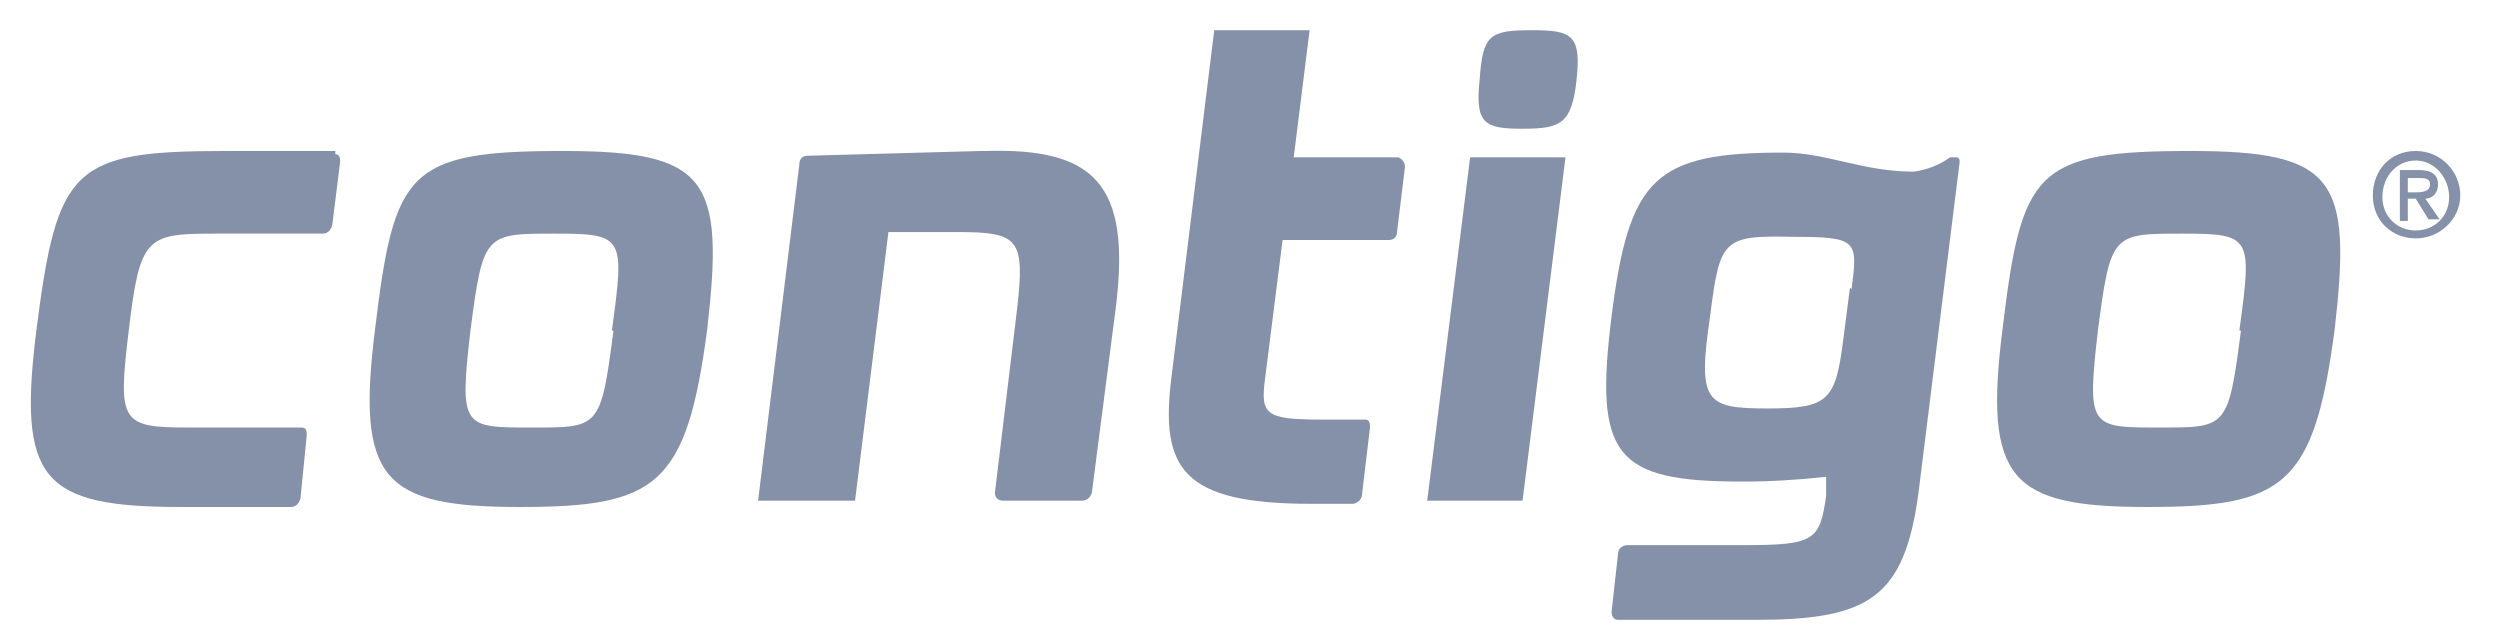
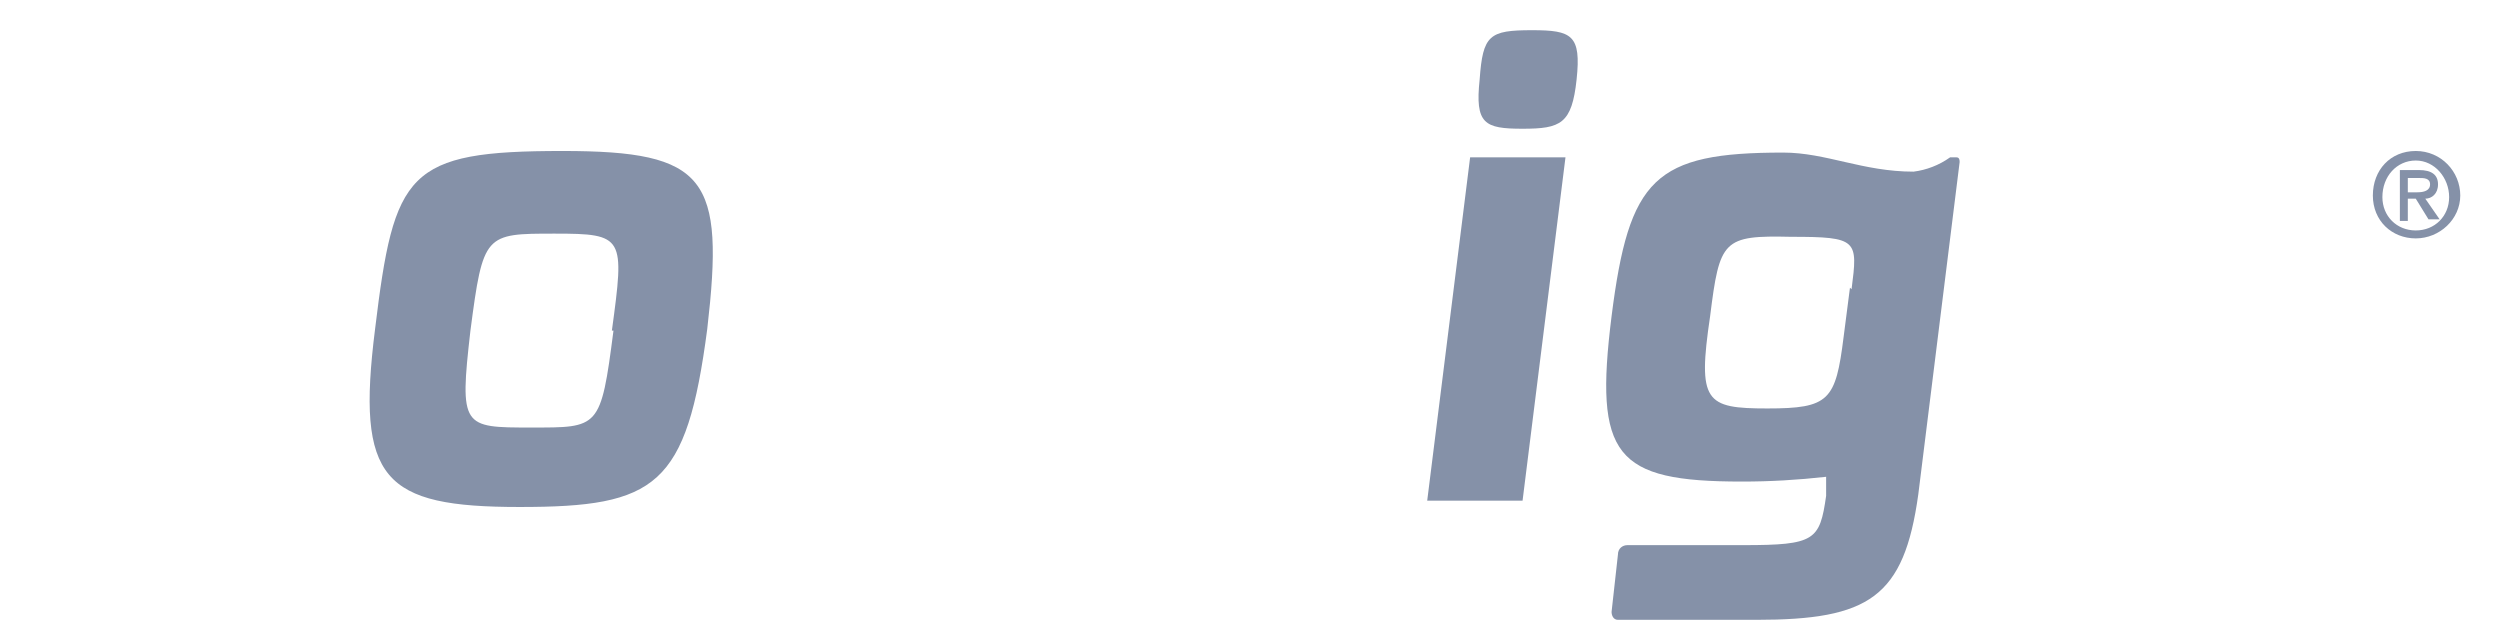
<svg xmlns="http://www.w3.org/2000/svg" version="1.1" viewBox="0 0 157.3 40.5">
  <defs>
    <style>
      .cls-1 {
        fill: #8591a8;
      }
    </style>
  </defs>
  <g>
    <g id="Layer_1">
      <g>
        <g>
-           <path id="path12" class="cls-1" d="M21.1,9.5h-6.9c-9.6,0-10.6,1-11.9,11.2-1.2,9.5.3,11.2,9.1,11.2h6.9c.3,0,.5-.2.6-.5l.4-4c0-.2,0-.5-.3-.5,0,0,0,0,0,0h-7.1c-4.3,0-4.5-.3-3.8-6.1.7-5.9,1.1-6.1,5.4-6.1h6.8c.3,0,.5-.2.6-.5l.5-4c0-.2,0-.5-.3-.5h0" />
          <path id="path14" class="cls-1" d="M38.6,20.8c-.8,6.2-.9,6.1-5.2,6.1s-4.5,0-3.8-6.1c.8-6.1.9-6.1,5.3-6.1s4.4.2,3.6,6.1M35.4,9.5c-9.8,0-10.6,1.3-11.8,11.2-1.2,9.5.5,11.2,9.1,11.2s10.5-1.3,11.8-11.2c1.1-9.5,0-11.2-9.1-11.2" />
-           <path id="path16" class="cls-1" d="M61.7,9.5l-10.9.3c-.3,0-.5.2-.5.5l-2.6,21.2h6.1l2.1-16.9h4.3c3.9,0,4.3.4,3.8,4.8l-1.4,11.6c0,.3.2.5.5.5,0,0,0,0,0,0h5c.3,0,.5-.2.6-.5l1.5-11.6c1-7.9-1.4-10.1-8.2-9.9" />
-           <path id="path18" class="cls-1" d="M88.1,9.9h-6.7l1-8h-6l-2.7,21.9c-.7,5.7.7,7.9,8.8,7.9h2.6c.3,0,.6-.3.6-.6l.5-4.2c0-.2,0-.5-.3-.5h-2.7c-3.6,0-3.9-.3-3.6-2.6l1.1-8.7h6.7c.3,0,.5-.2.5-.5l.5-4.1c0-.3-.2-.5-.4-.6h0" />
          <path id="path20" class="cls-1" d="M96.4,1.9c-2.7,0-3.1.3-3.3,3.1-.3,2.8.3,3.1,2.7,3.1s3.1-.3,3.4-3.1c.3-2.8-.3-3.1-2.8-3.1" />
          <polygon id="polygon22" class="cls-1" points="92.5 9.9 89.8 31.5 95.8 31.5 98.5 9.9 92.5 9.9" />
          <path id="path24" class="cls-1" d="M116.4,18.1l-.4,3.1c-.5,4-.9,4.5-4.8,4.5s-4.4-.4-3.6-5.8c.6-4.8.8-5.1,5.1-5,4.2,0,4.2.2,3.8,3.3M123,9.9c0,0-.2,0-.3,0-.7.5-1.5.8-2.3.9-3.2,0-5.5-1.2-8.2-1.2-8.1,0-9.7,1.6-10.8,10.3-1.1,8.8.2,10.4,8.2,10.4,1.8,0,3.5-.1,5.3-.3v1.2c-.4,2.8-.7,3.1-5.2,3.1h-7.3c-.3,0-.6.2-.6.6,0,0,0,0,0,0h0l-.4,3.6c0,.2.1.5.4.5h8.7c7.1,0,9.3-1.4,10.2-7.9l2.6-20.9c0-.1,0-.3-.2-.3,0,0,0,0,0,0h0" />
-           <path id="path26" class="cls-1" d="M141,20.8c-.8,6.2-.9,6.1-5.2,6.1s-4.5,0-3.8-6.1c.8-6.1.9-6.1,5.3-6.1s4.4.2,3.6,6.1M137.8,9.5c-9.8,0-10.6,1.3-11.8,11.2-1.2,9.5.5,11.2,9.1,11.2s10.5-1.3,11.8-11.2c1.1-9.5,0-11.2-9.1-11.2" />
        </g>
        <path class="cls-1" d="M151.5,12.1v-.9h.7c.3,0,.7,0,.7.4s-.4.5-.8.5h-.6ZM151.5,12.5h.5l.8,1.3h.7l-.9-1.3c.4,0,.8-.3.8-.9s-.4-.9-1.2-.9h-1.2v3.2h.5v-1.3h0ZM152,15c1.5,0,2.8-1.2,2.8-2.7s-1.2-2.8-2.8-2.8-2.7,1.2-2.7,2.8,1.2,2.7,2.7,2.7M149.9,12.4c0-1.3.9-2.3,2.1-2.3s2.1,1.1,2.1,2.3-.9,2.1-2.1,2.1-2.1-.9-2.1-2.1" />
      </g>
    </g>
  </g>
</svg>